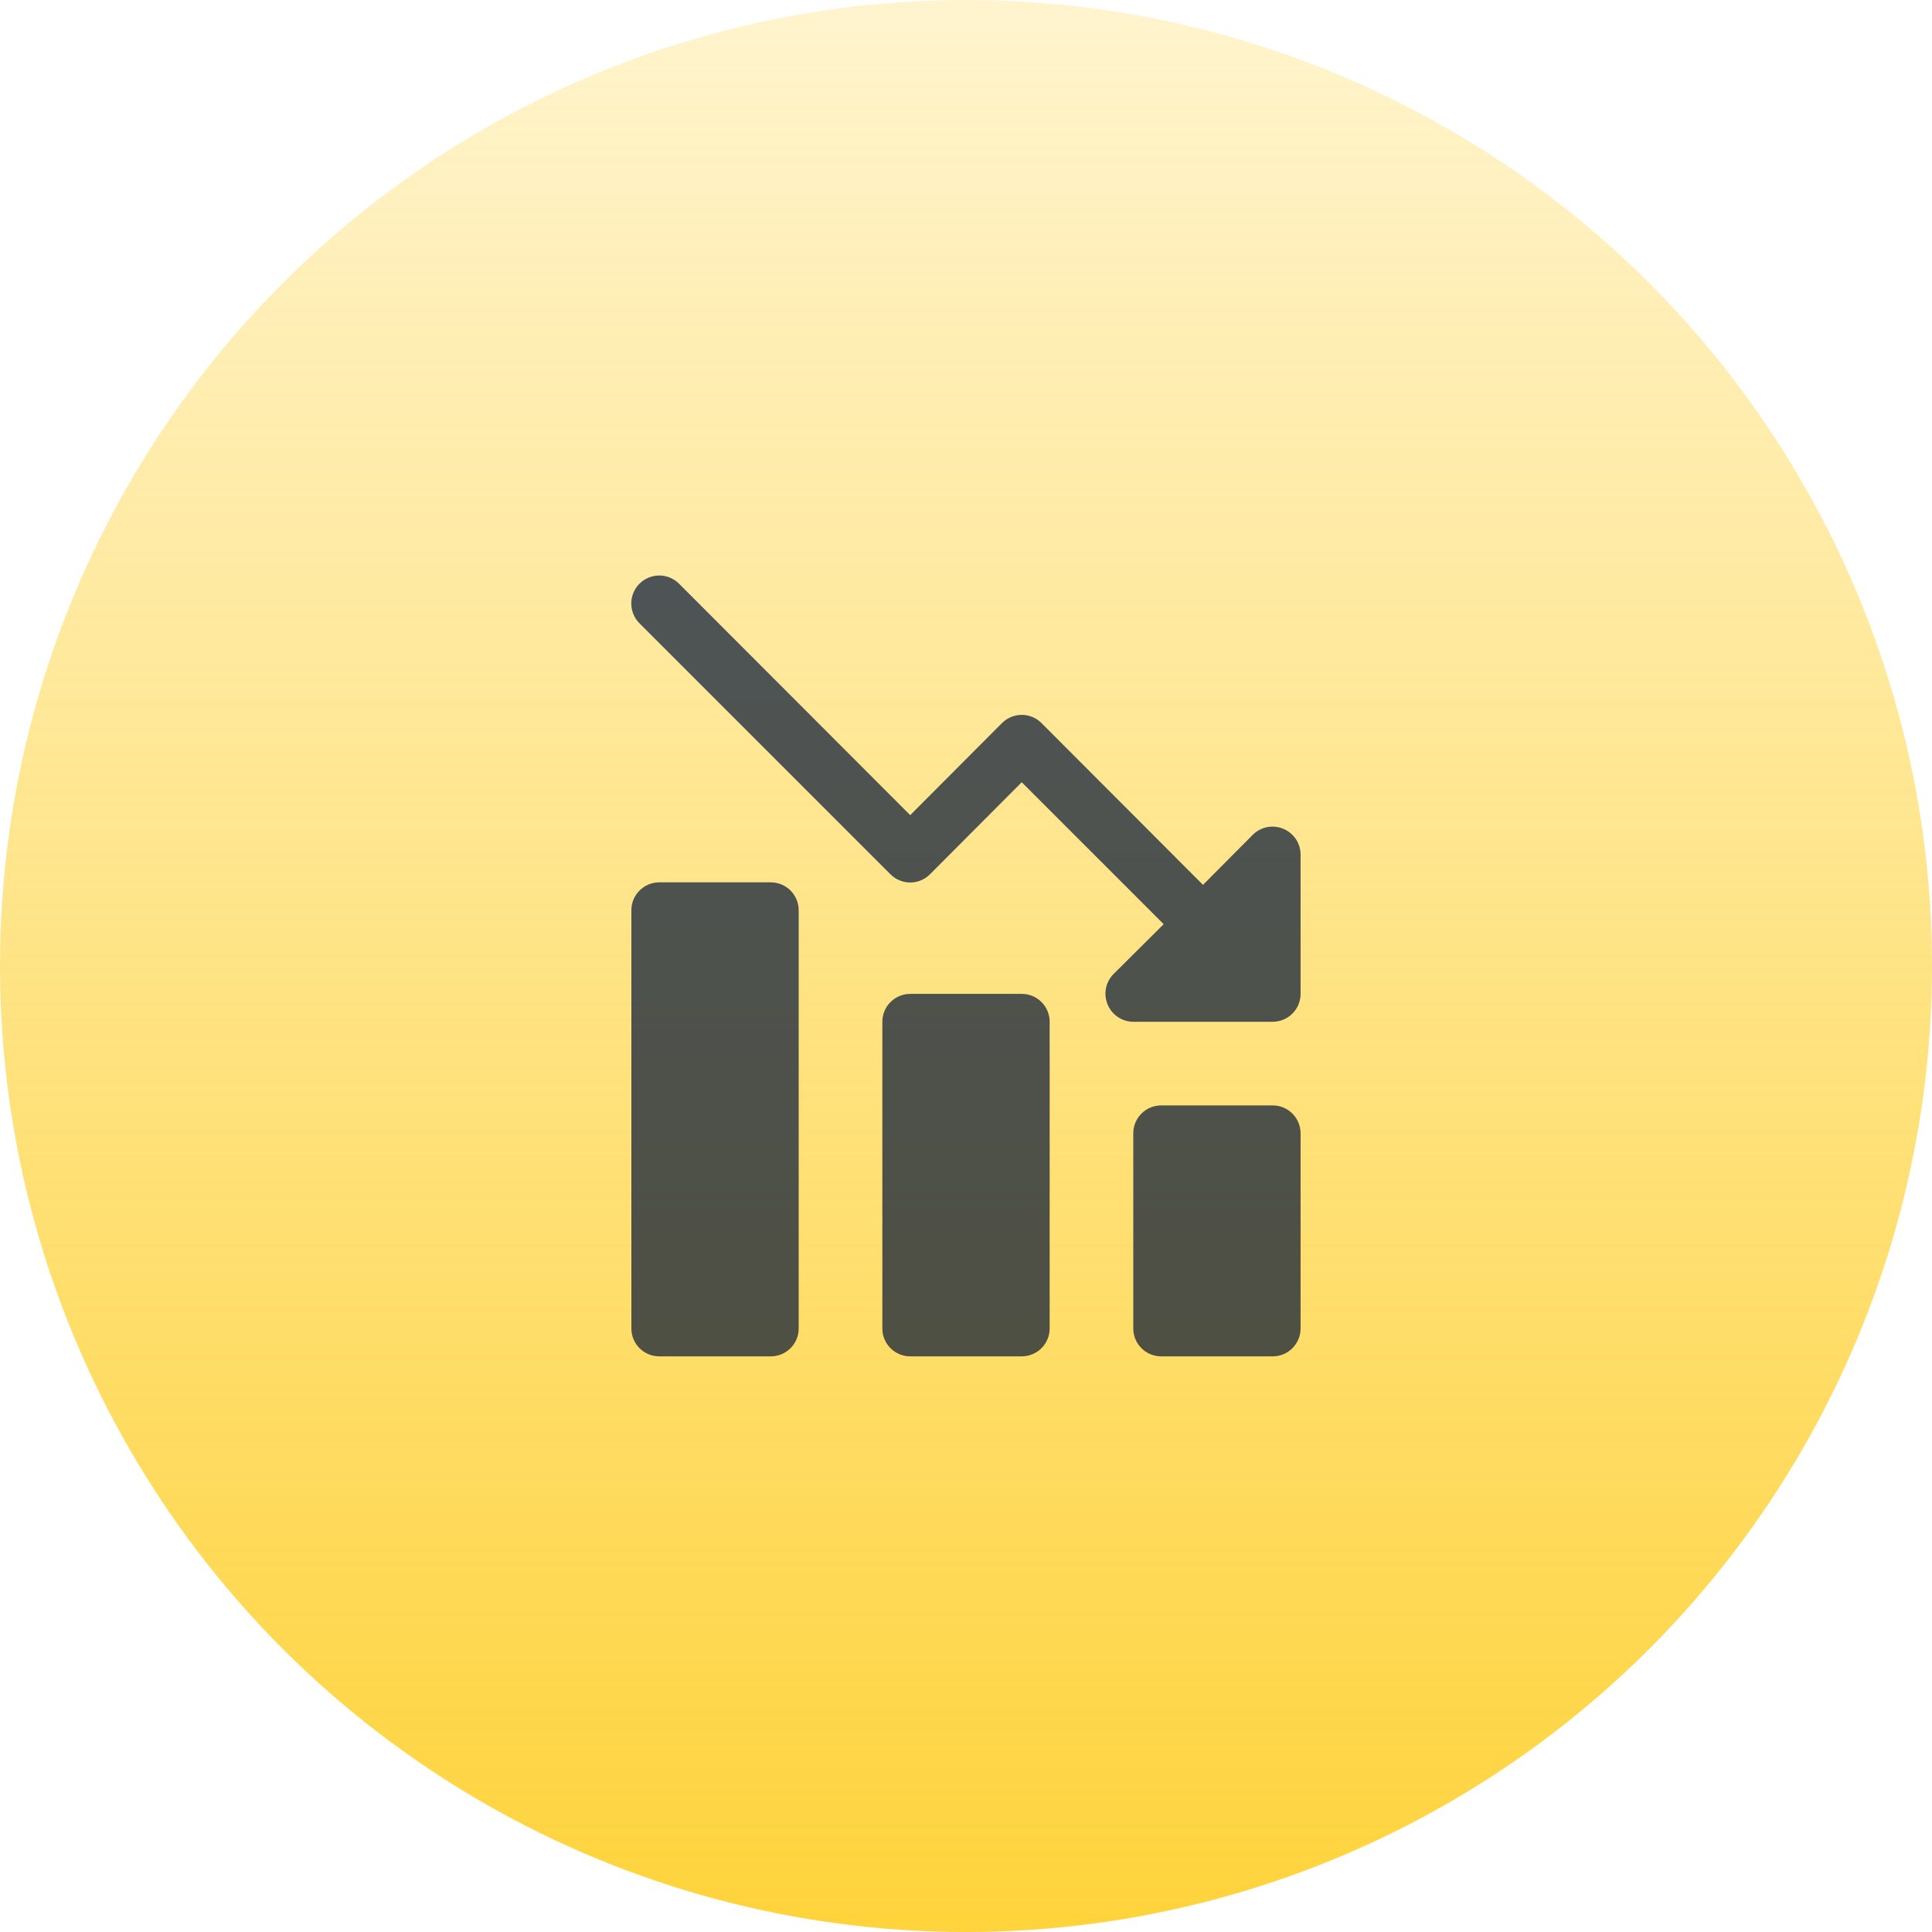
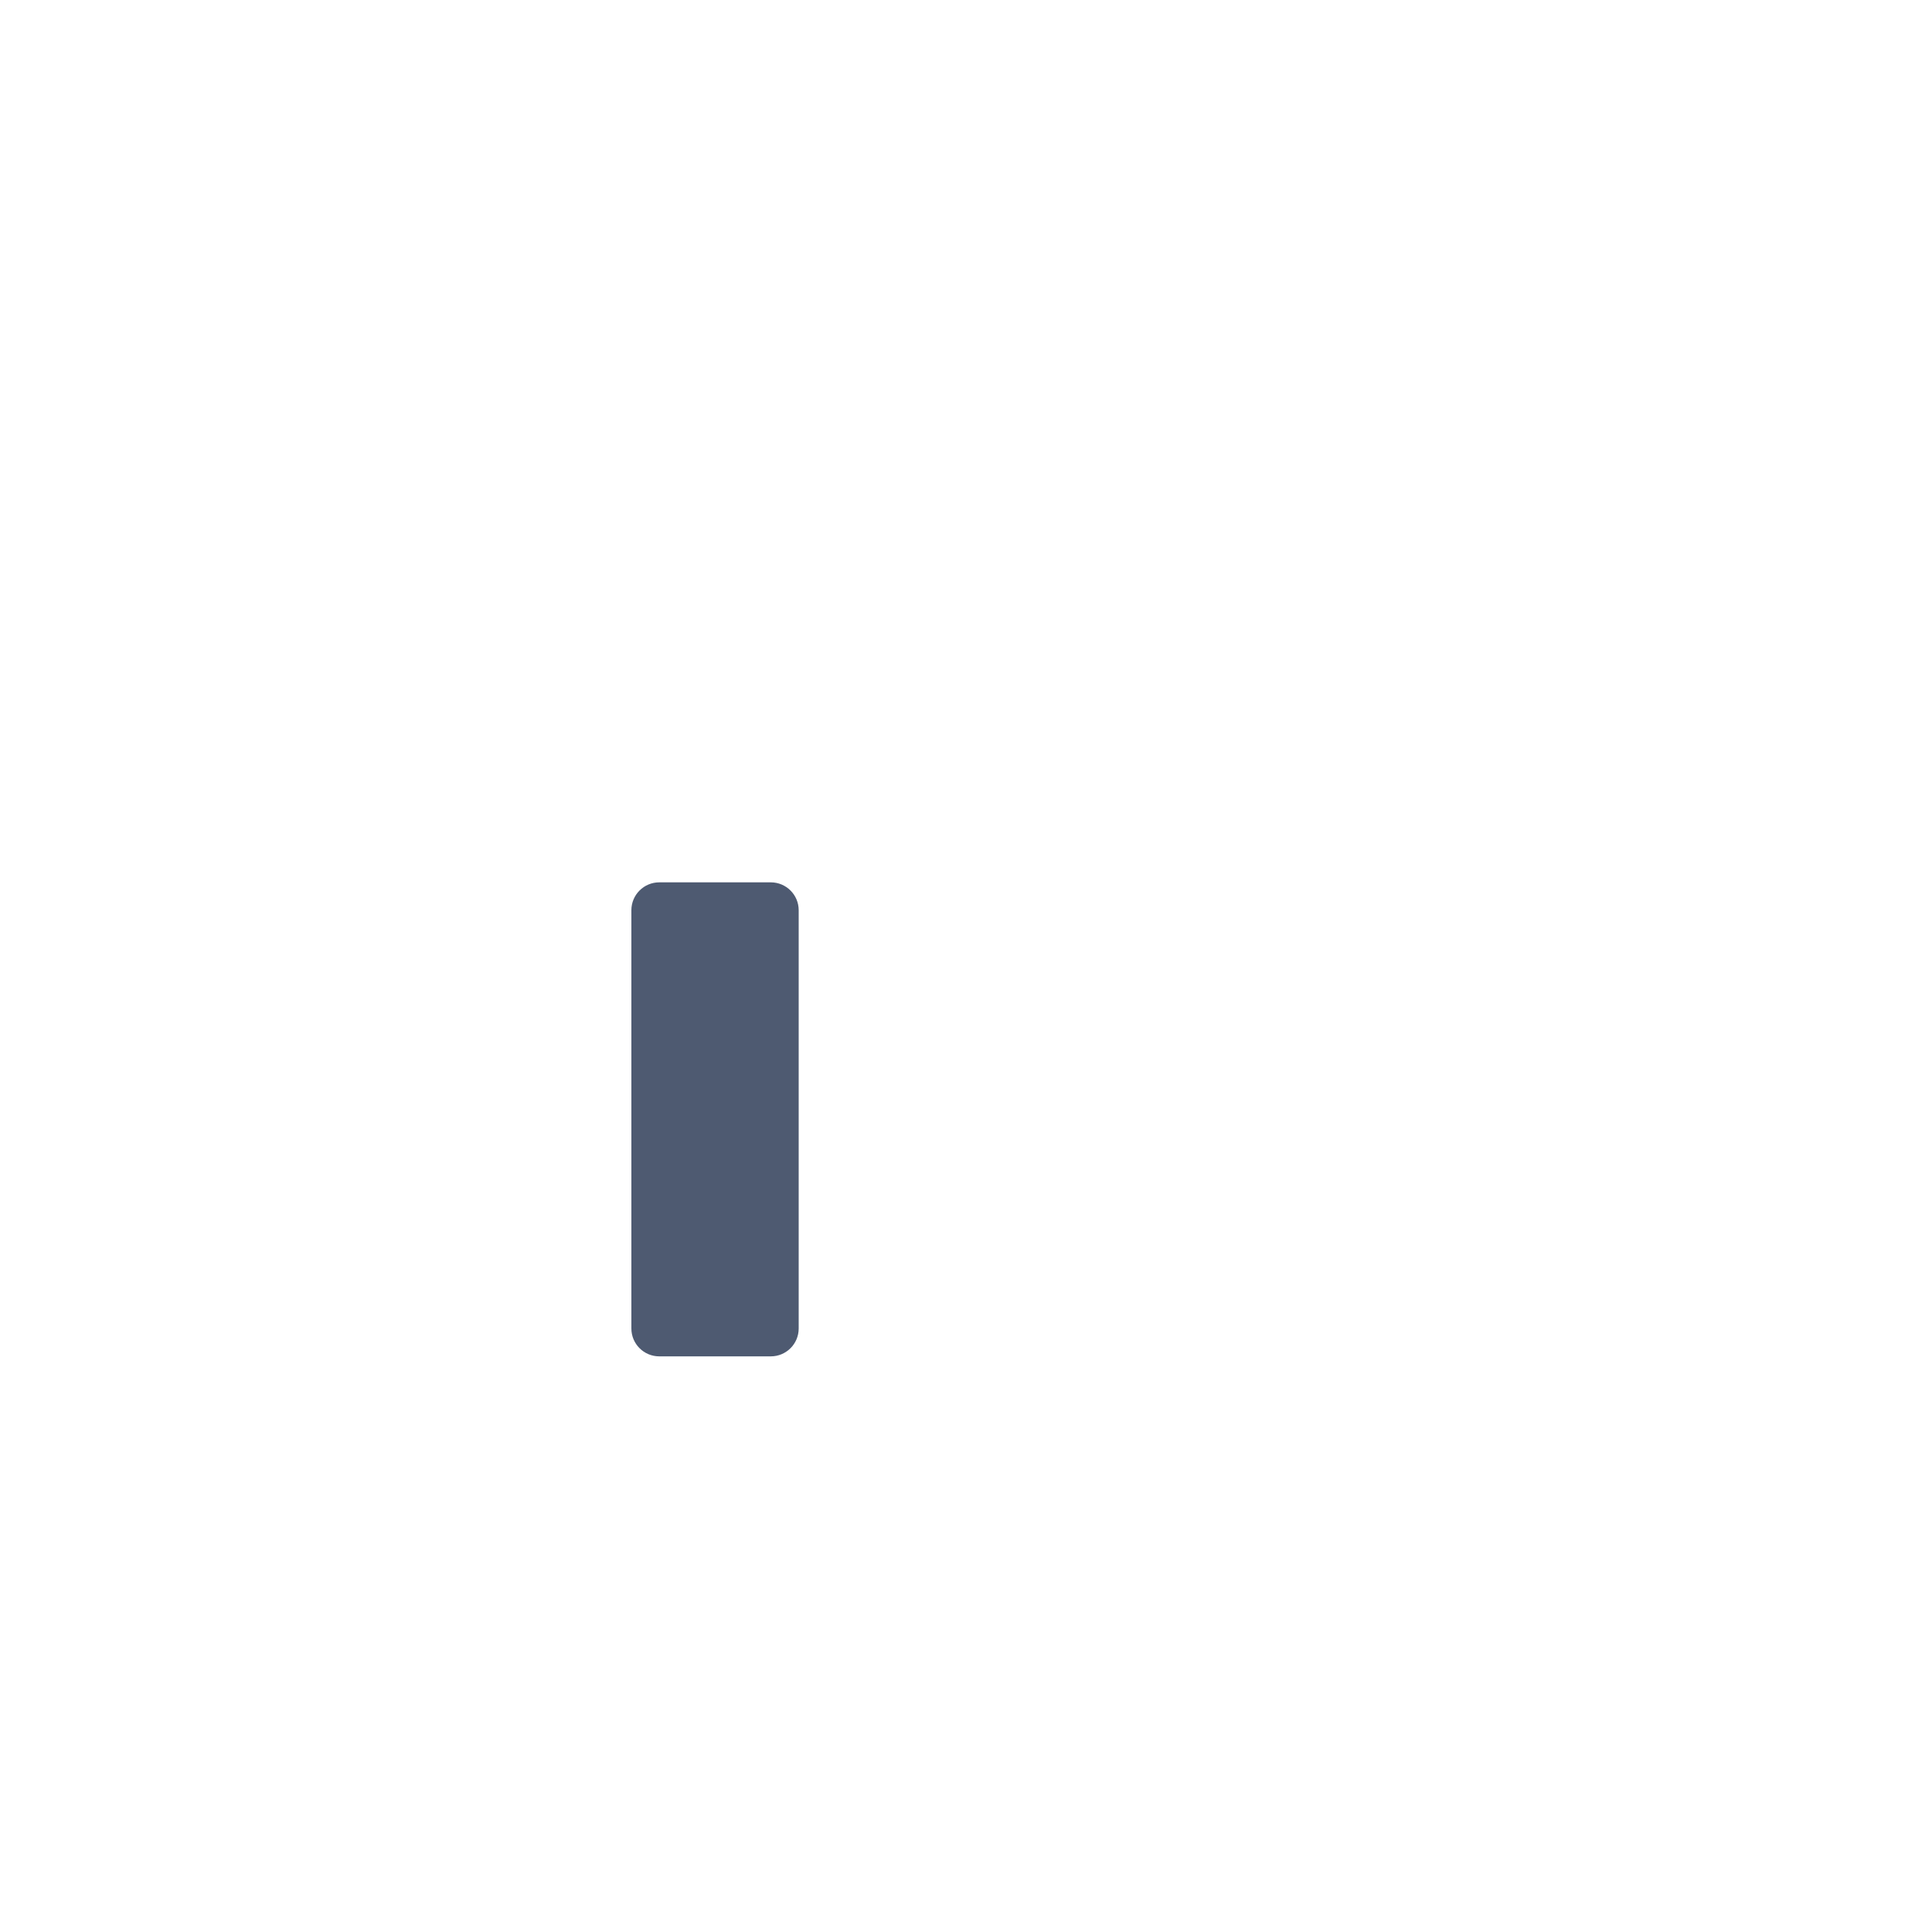
<svg xmlns="http://www.w3.org/2000/svg" width="60" height="60" viewBox="0 0 60 60" fill="none">
-   <circle cx="30" cy="30" r="30" fill="url(#paint0_linear_5162_88182)" />
-   <path d="M39.854 25.739C39.696 25.673 39.522 25.655 39.354 25.687C39.186 25.72 39.032 25.801 38.91 25.921L37.36 27.48L32.346 22.457C32.266 22.376 32.17 22.312 32.064 22.268C31.959 22.224 31.846 22.201 31.731 22.201C31.617 22.201 31.504 22.224 31.398 22.268C31.293 22.312 31.197 22.376 31.116 22.457L28.267 25.315L21.089 18.128C21.008 18.047 20.912 17.983 20.807 17.939C20.701 17.895 20.588 17.873 20.474 17.873C20.36 17.873 20.247 17.895 20.141 17.939C20.036 17.983 19.94 18.047 19.859 18.128C19.696 18.291 19.605 18.512 19.605 18.742C19.605 18.857 19.627 18.97 19.671 19.075C19.714 19.181 19.778 19.277 19.859 19.357L27.653 27.151C27.733 27.232 27.829 27.296 27.934 27.34C28.04 27.384 28.153 27.407 28.267 27.407C28.382 27.407 28.495 27.384 28.601 27.34C28.706 27.296 28.802 27.232 28.882 27.151L31.731 24.293L36.139 28.701L34.58 30.251C34.46 30.373 34.379 30.527 34.346 30.695C34.314 30.863 34.332 31.037 34.398 31.195C34.463 31.353 34.574 31.488 34.715 31.584C34.857 31.679 35.024 31.731 35.195 31.732H39.525C39.754 31.732 39.975 31.64 40.137 31.478C40.3 31.316 40.391 31.095 40.391 30.866V26.536C40.39 26.365 40.338 26.198 40.243 26.056C40.147 25.915 40.012 25.804 39.854 25.739Z" fill="#041436" fill-opacity="0.7" />
-   <path d="M39.525 34.33H36.061C35.583 34.33 35.195 34.717 35.195 35.196V41.257C35.195 41.735 35.583 42.123 36.061 42.123H39.525C40.003 42.123 40.391 41.735 40.391 41.257V35.196C40.391 34.717 40.003 34.33 39.525 34.33Z" fill="#041436" fill-opacity="0.7" />
-   <path d="M31.732 30.866H28.268C27.79 30.866 27.402 31.253 27.402 31.732V41.257C27.402 41.735 27.79 42.123 28.268 42.123H31.732C32.21 42.123 32.598 41.735 32.598 41.257V31.732C32.598 31.253 32.21 30.866 31.732 30.866Z" fill="#041436" fill-opacity="0.7" />
  <path d="M23.938 27.402H20.474C19.996 27.402 19.608 27.79 19.608 28.268V41.257C19.608 41.736 19.996 42.123 20.474 42.123H23.938C24.416 42.123 24.804 41.736 24.804 41.257V28.268C24.804 27.79 24.416 27.402 23.938 27.402Z" fill="#041436" fill-opacity="0.7" />
  <defs>
    <linearGradient id="paint0_linear_5162_88182" x1="30" y1="0" x2="30" y2="60" gradientUnits="userSpaceOnUse">
      <stop stop-color="#FEC80A" stop-opacity="0.2" />
      <stop offset="1" stop-color="#FEC80A" stop-opacity="0.8" />
    </linearGradient>
  </defs>
</svg>